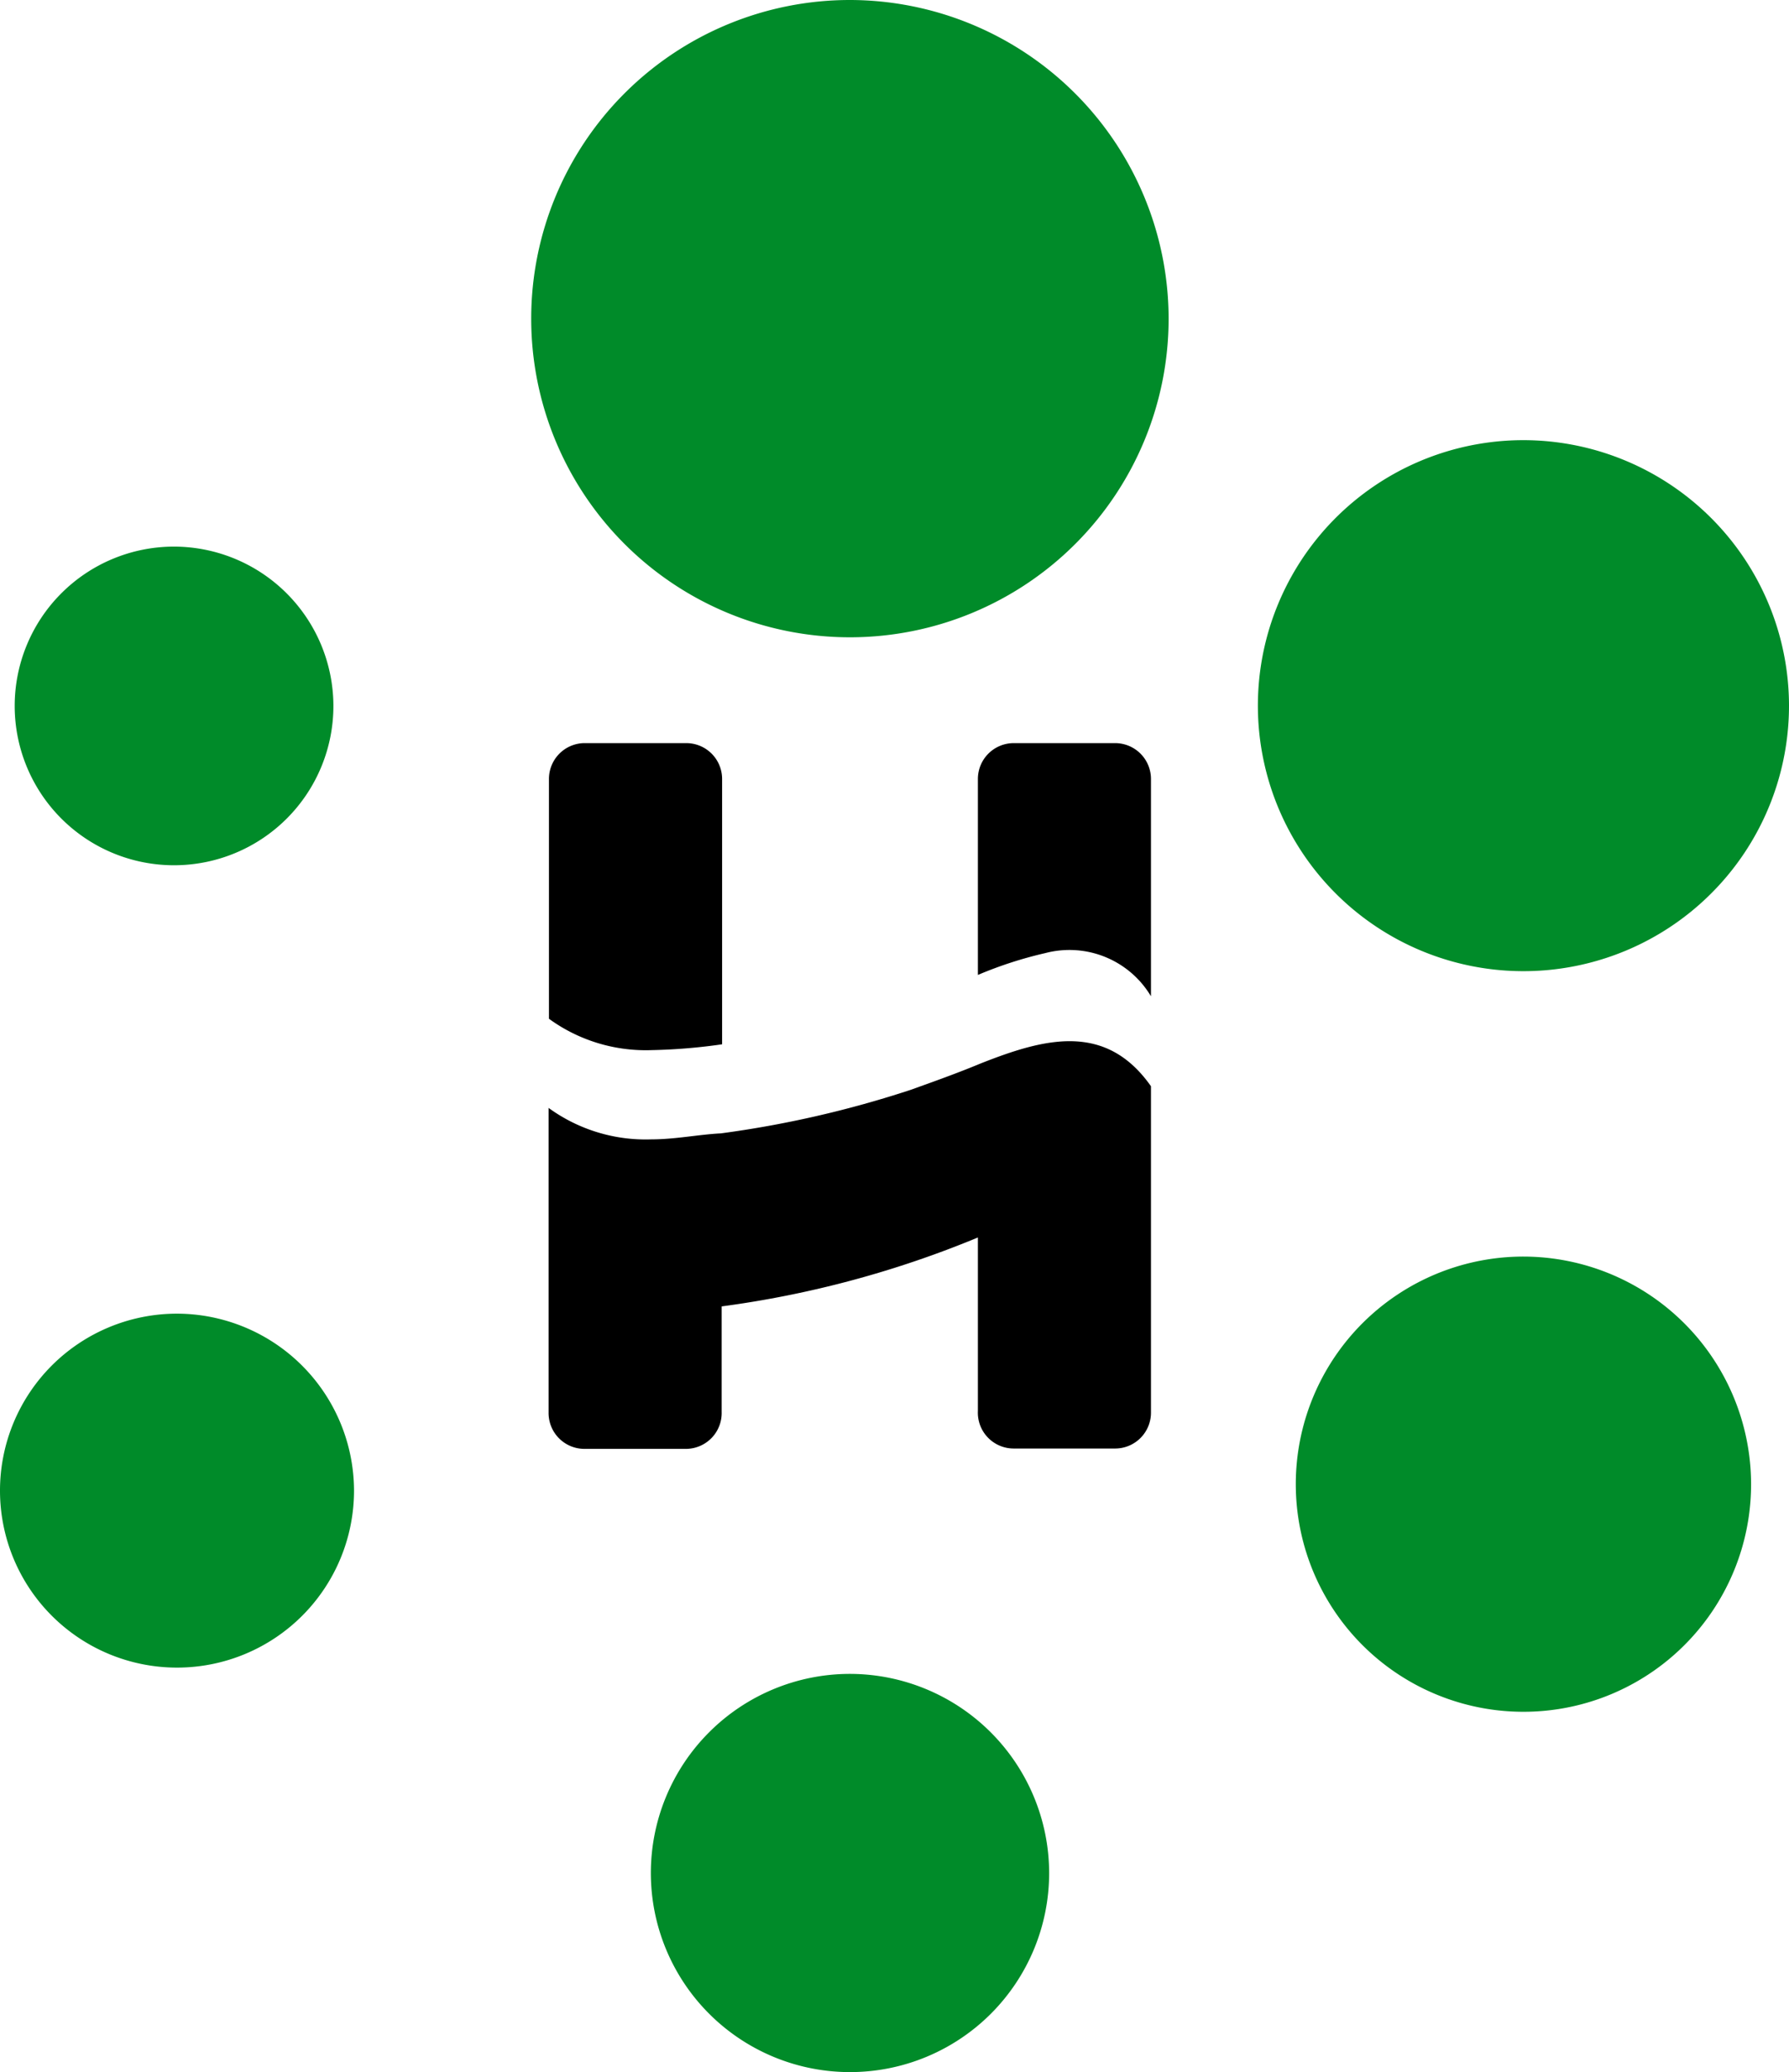
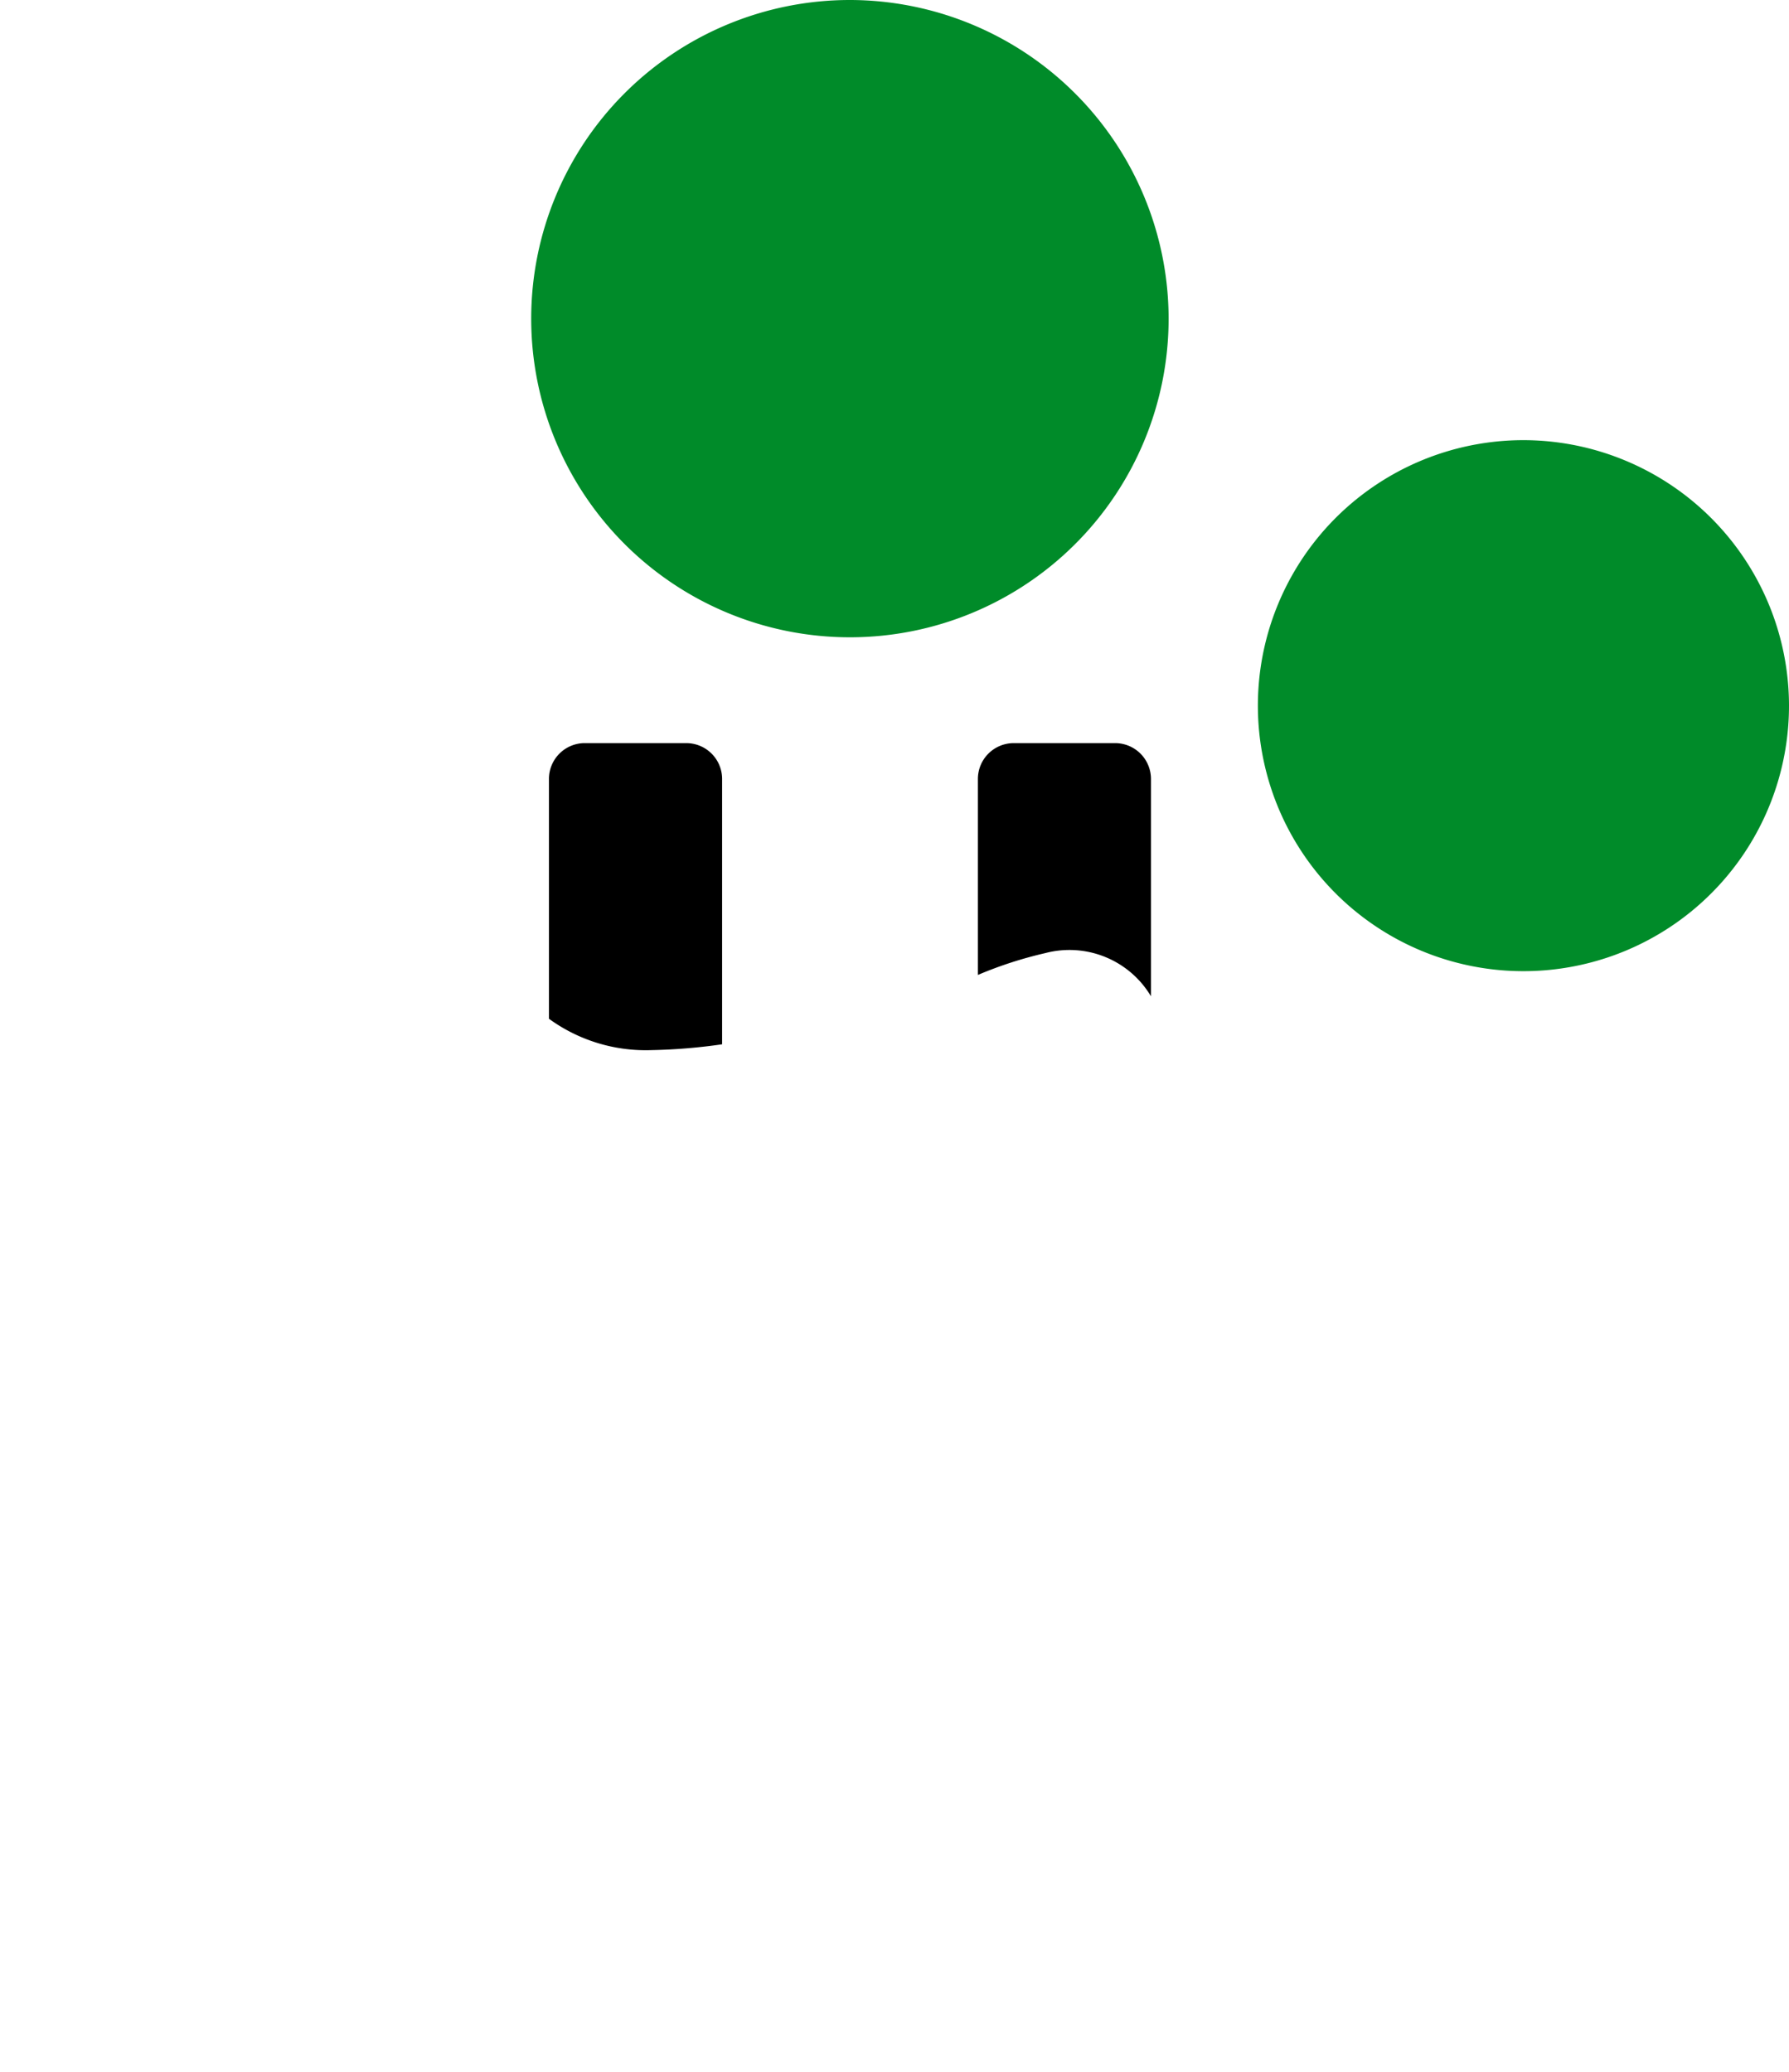
<svg xmlns="http://www.w3.org/2000/svg" data-bbox="0 0 199.61 231.24" viewBox="0 0 199.61 231.24" data-type="color">
  <g>
    <path d="M130.39 35.52A35.56 35.56 0 1 1 94.79 0a35.61 35.61 0 0 1 35.6 35.52Z" fill="#008b29" data-color="1" />
-     <path d="M117.06 209a22.22 22.22 0 1 1-22.24-22.2 22.26 22.26 0 0 1 22.24 22.2Z" fill="#008b29" data-color="1" />
    <path d="M199.61 78.72A29.63 29.63 0 1 1 170 49.12a29.66 29.66 0 0 1 29.61 29.6Z" fill="#008b29" data-color="1" />
-     <path d="M195.38 165.6A25.4 25.4 0 1 1 170 140.23a25.44 25.44 0 0 1 25.38 25.37Z" fill="#008b29" data-color="1" />
-     <path d="M37.2 78.72A17.78 17.78 0 1 1 19.36 61h.06A17.81 17.81 0 0 1 37.2 78.72Z" fill="#008b29" data-color="1" />
-     <path d="M39.5 166.33a19.75 19.75 0 1 1-19.77-19.73 19.79 19.79 0 0 1 19.77 19.73Z" fill="#008b29" data-color="1" />
-     <path d="M128.42 121.22v36.38a4 4 0 0 1-4.06 4.05h-11.25a4 4 0 0 1-4-4.2V138.1a114 114 0 0 1-28.59 7.69v11.77a4 4 0 0 1-3.94 4.13H65.21a4 4 0 0 1-4-4.05v-34a18.4 18.4 0 0 0 11.47 3.51c2.66 0 5.32-.55 7.76-.67a117.52 117.52 0 0 0 21.15-4.85c2.54-.91 5.31-1.9 7.8-2.94 7.08-2.8 13.95-4.69 19.03 2.53Z" fill="#000000" data-color="2" />
    <path d="M72.7 117.19a18.36 18.36 0 0 1-11.45-3.5V86.93a4 4 0 0 1 3.88-4h11.44a4 4 0 0 1 4 4v29.61a63.2 63.2 0 0 1-7.87.65Z" fill="#000000" data-color="2" />
    <path d="M128.42 86.93v24.25a10.59 10.59 0 0 0-11.78-4.82 45 45 0 0 0-7.53 2.44V86.93a4 4 0 0 1 4-4h11.29a4 4 0 0 1 4.02 4Z" fill="#000000" data-color="2" />
  </g>
</svg>